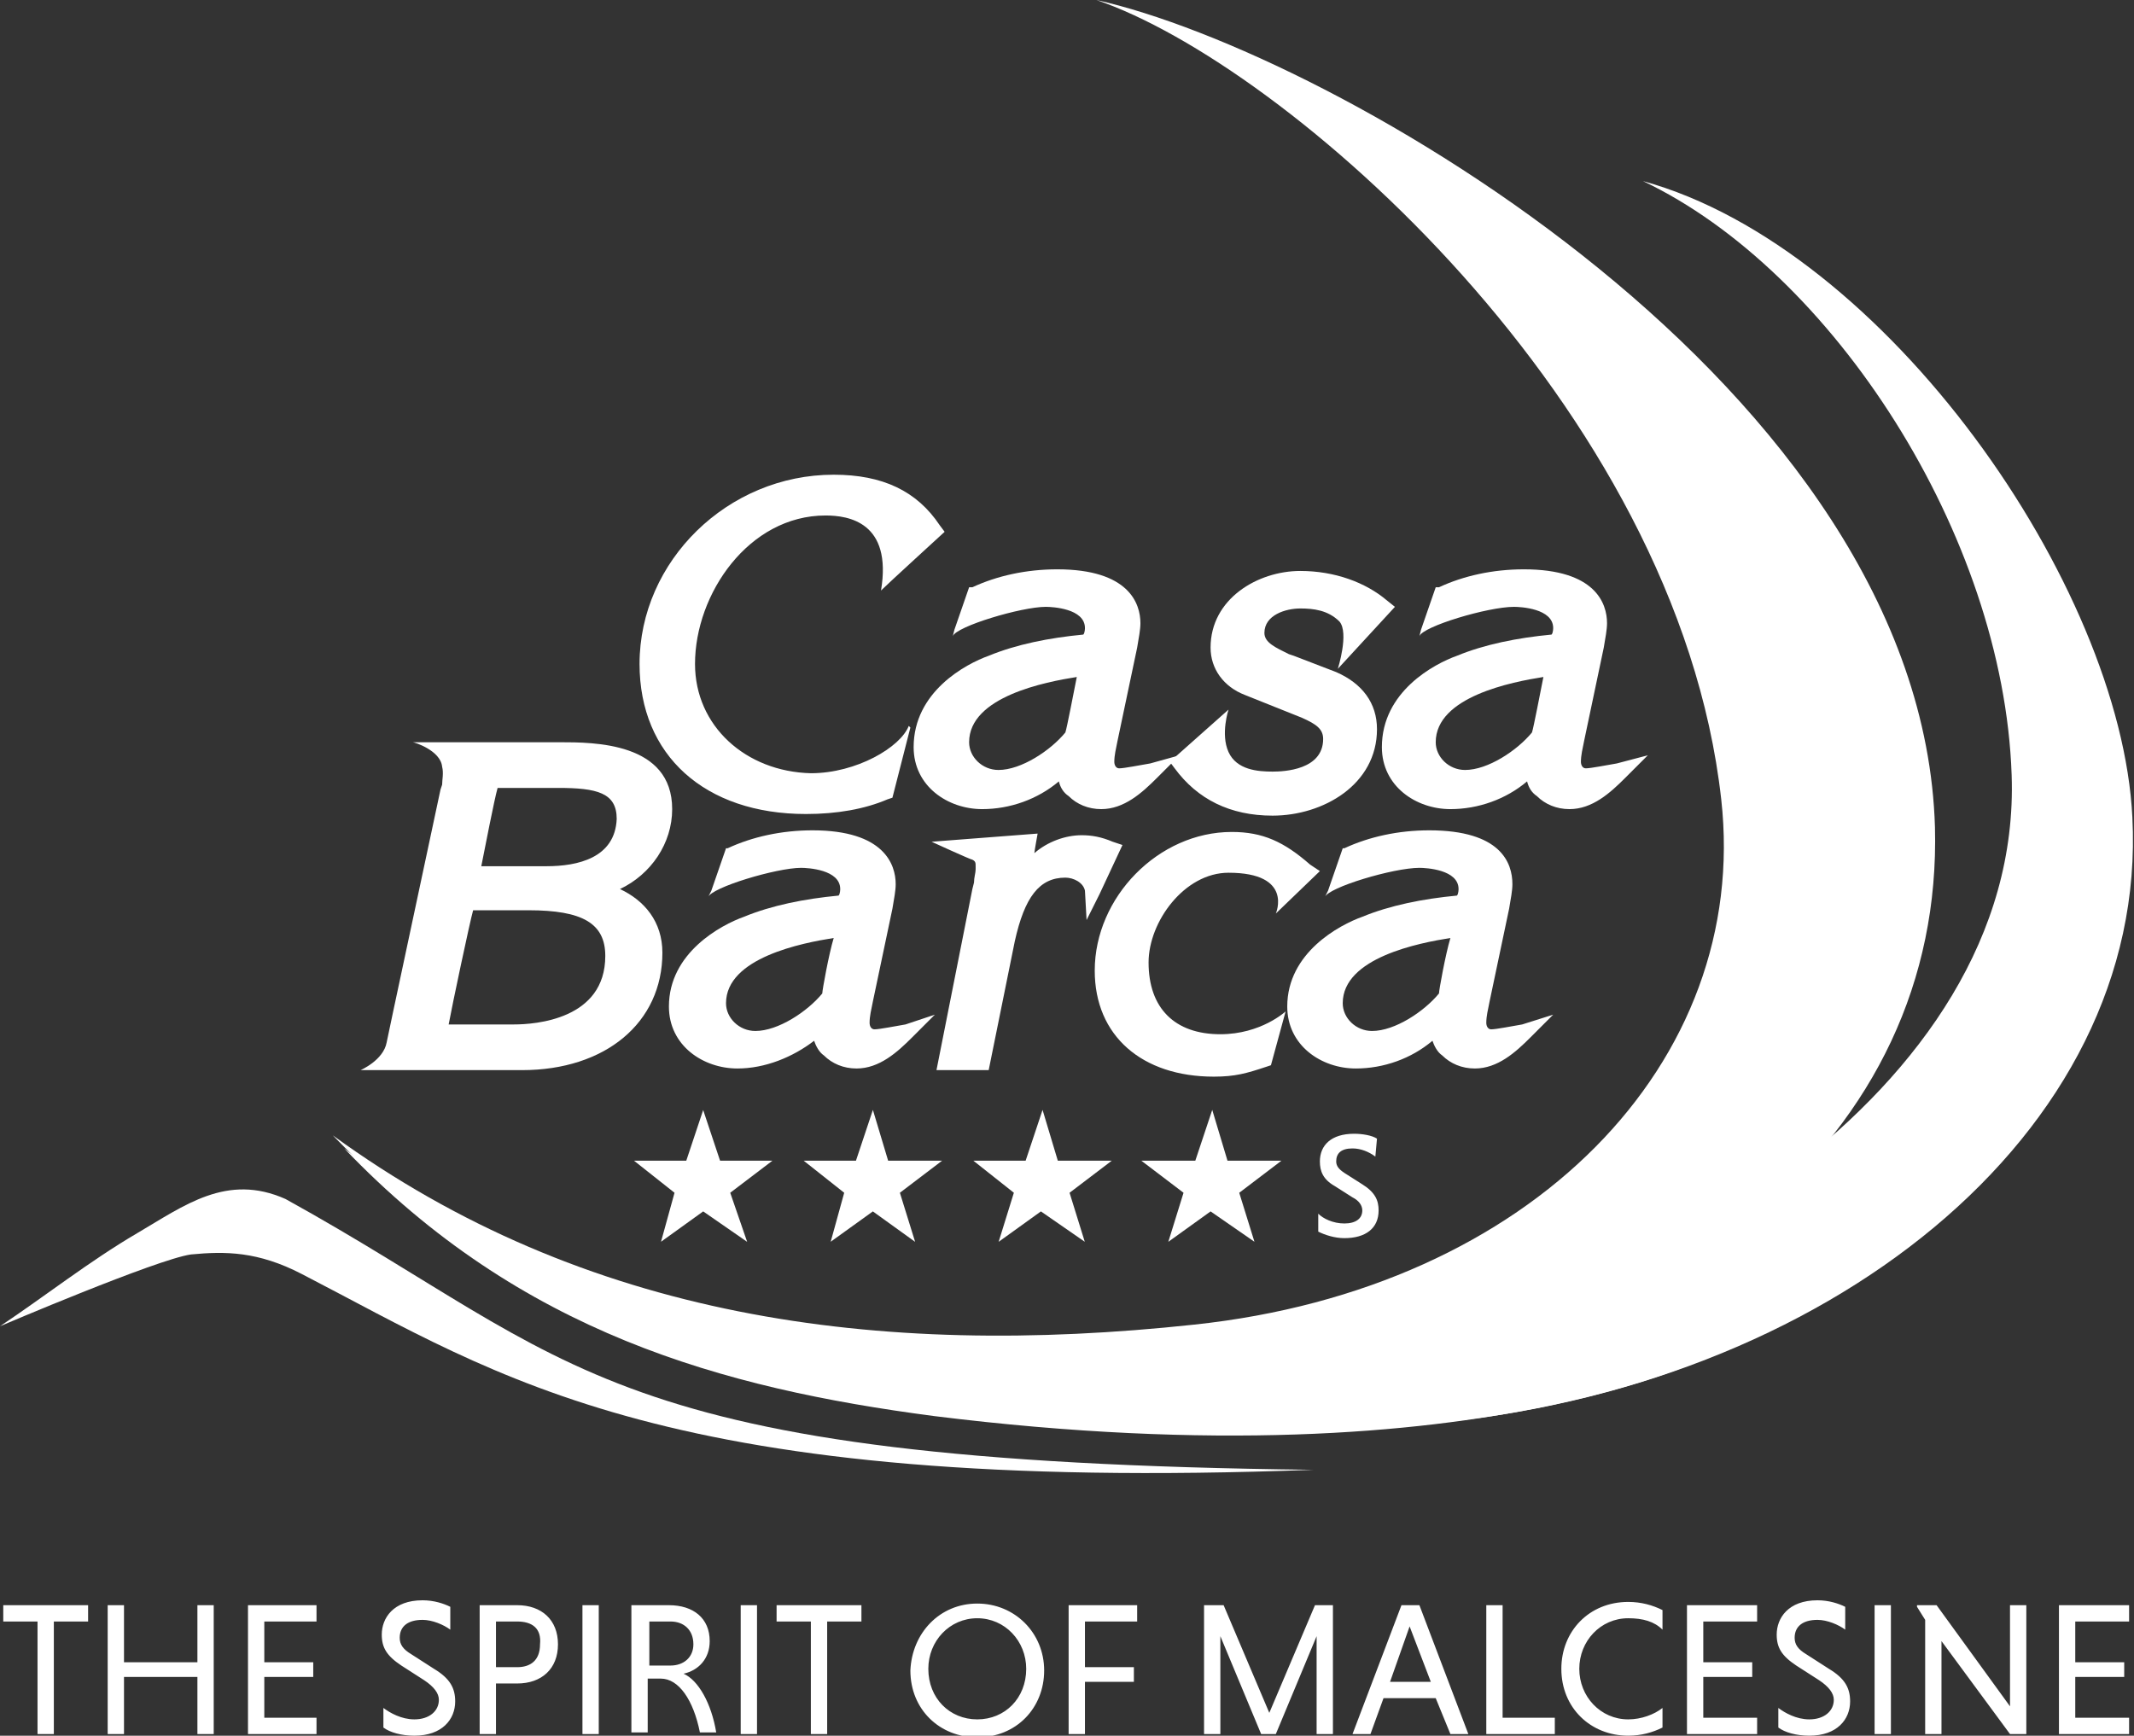
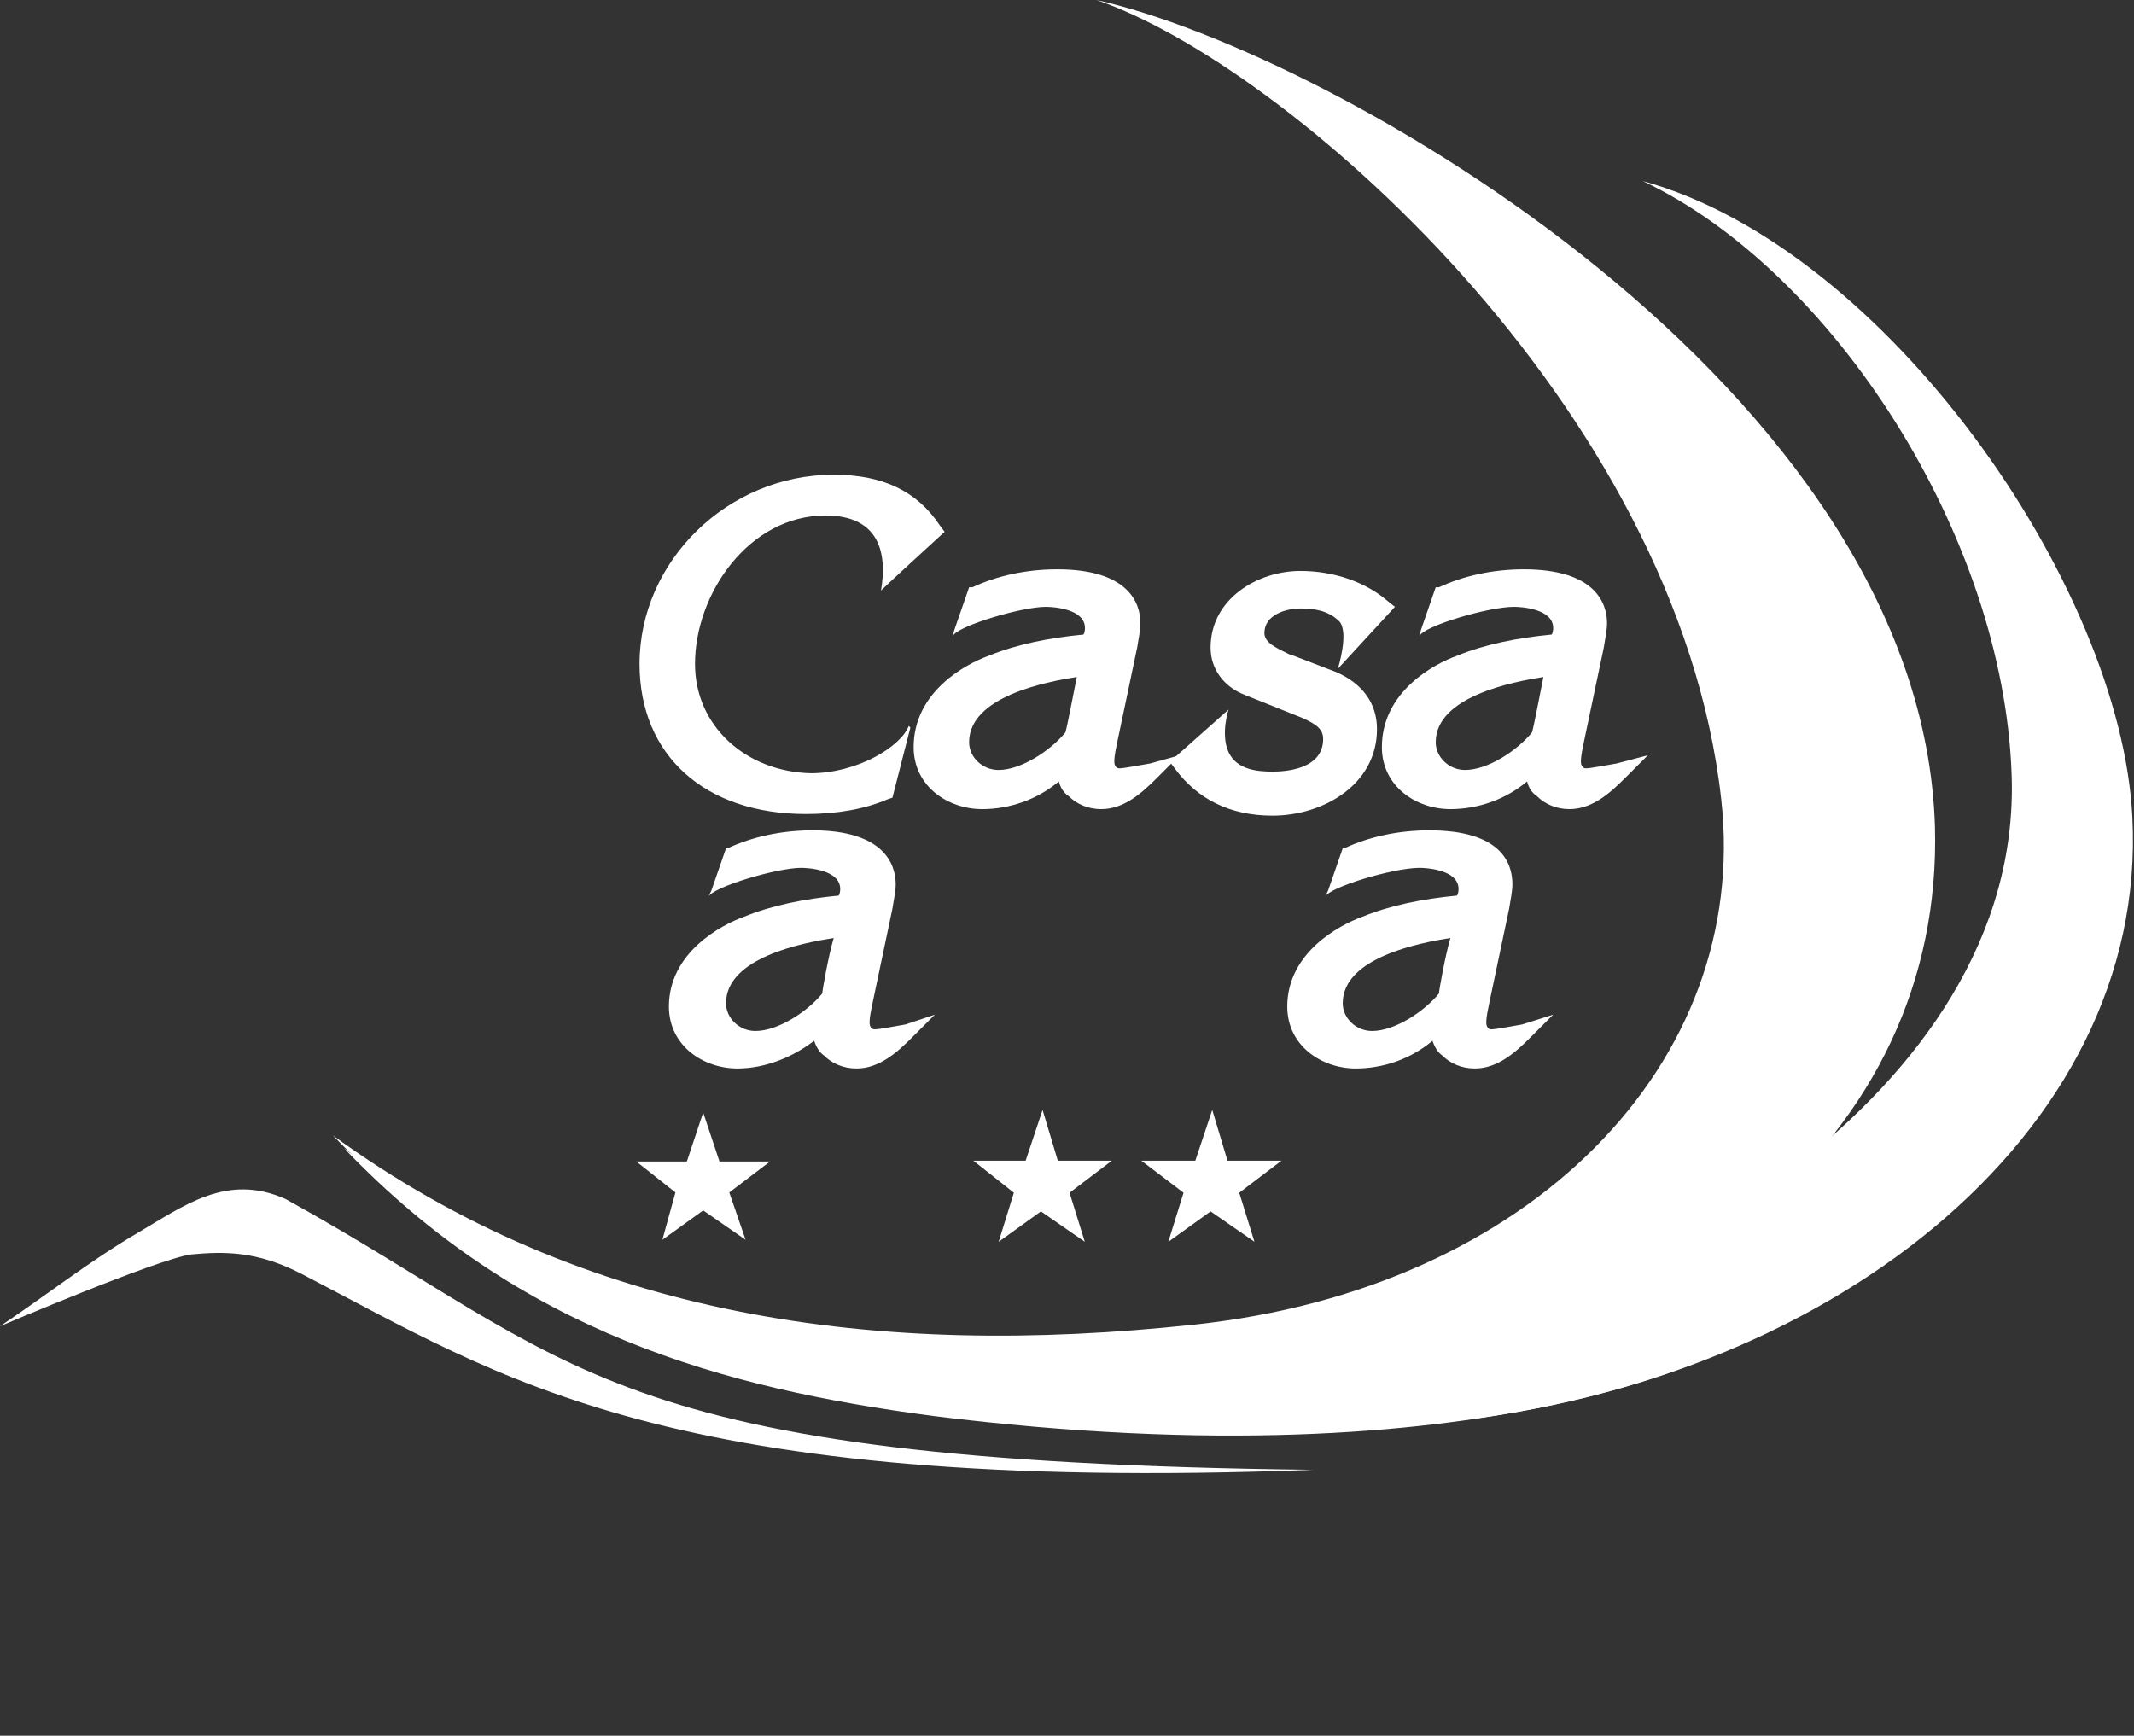
<svg xmlns="http://www.w3.org/2000/svg" version="1.1" id="Livello_1" x="0px" y="0px" viewBox="0 0 130.8 106.4" style="enable-background:new 0 0 130.8 106.4;" xml:space="preserve">
  <rect x="0" y="0" width="130.8" height="106.4" fill="#333333" stroke="none" />
  <style type="text/css">
	.st0{fill:#FFFFFF;}
	.st1{fill:#FFFFFF;stroke:#FFFFFF;stroke-width:9.800000e-02;}
</style>
  <g>
    <path class="st0" d="M70.5,46.8c-0.6,0.1-1.6,0.3-1.9,0.3c-0.2,0-0.3-0.2-0.3-0.4c0-0.4,0.1-0.8,0.2-1.3l1.2-5.7   c0.1-0.6,0.2-1.1,0.2-1.5c0-1.2-0.7-3.3-5.1-3.3c-1.9,0-3.7,0.4-5.2,1.1h-0.2l-0.9,2.6L58.4,39c0.2-0.6,4.2-1.8,5.7-1.8   c0.4,0,2.4,0.1,2.4,1.3c0,0,0,0.3-0.1,0.4c-2.1,0.2-4.1,0.6-5.8,1.3c-1.4,0.5-4.6,2.2-4.6,5.6c0,2.4,2.1,3.8,4.2,3.8   c1.7,0,3.4-0.6,4.7-1.7c0.1,0.4,0.3,0.7,0.6,0.9c0.5,0.5,1.2,0.8,2,0.8c1.4,0,2.5-1,3.4-1.9l1.4-1.4L70.5,46.8L70.5,46.8z    M65.3,44.9c-0.9,1.1-2.7,2.3-4.1,2.3c-1,0-1.8-0.8-1.8-1.7c0-2.8,4.7-3.7,6.6-4C65.8,42.5,65.4,44.6,65.3,44.9 M93.3,62.8   c-0.6,0.1-1.6,0.3-1.9,0.3c-0.2,0-0.3-0.2-0.3-0.4c0-0.4,0.1-0.8,0.2-1.3l1.2-5.7c0.1-0.6,0.2-1.1,0.2-1.5c0-1.3-0.7-3.3-5.1-3.3   c-1.9,0-3.7,0.4-5.2,1.1h-0.1l-0.9,2.6L81.2,55c0.2-0.6,4.2-1.8,5.8-1.8c0.4,0,2.4,0.1,2.4,1.3c0,0,0,0.3-0.1,0.4   c-2.1,0.2-4.1,0.6-5.8,1.3c-1.4,0.5-4.6,2.2-4.6,5.5c0,2.4,2.1,3.8,4.2,3.8c1.7,0,3.4-0.6,4.7-1.7c0.1,0.3,0.3,0.7,0.6,0.9   c0.5,0.5,1.2,0.8,2,0.8c1.4,0,2.5-1,3.4-1.9l1.4-1.4C95.2,62.2,93.3,62.8,93.3,62.8z M88.2,60.9c-0.9,1.1-2.7,2.3-4.1,2.3   c-1,0-1.8-0.8-1.8-1.7c0-2.8,4.7-3.7,6.6-4C88.6,58.5,88.2,60.7,88.2,60.9 M55.5,62.8c-0.6,0.1-1.6,0.3-1.9,0.3   c-0.2,0-0.3-0.2-0.3-0.4c0-0.4,0.1-0.8,0.2-1.3l1.2-5.7c0.1-0.6,0.2-1.1,0.2-1.5c0-1.2-0.7-3.3-5.1-3.3c-1.9,0-3.7,0.4-5.2,1.1   h-0.1l-0.9,2.6L43.4,55c0.2-0.6,4.2-1.8,5.7-1.8c0.4,0,2.4,0.1,2.4,1.3c0,0,0,0.3-0.1,0.4c-2.1,0.2-4.1,0.6-5.8,1.3   c-1.4,0.5-4.6,2.2-4.6,5.5c0,2.4,2.1,3.8,4.2,3.8c1.7,0,3.4-0.7,4.7-1.7c0.1,0.3,0.3,0.7,0.6,0.9c0.5,0.5,1.2,0.8,2,0.8   c1.4,0,2.5-1,3.4-1.9l1.4-1.4L55.5,62.8L55.5,62.8z M50.4,60.9c-0.9,1.1-2.7,2.3-4.1,2.3c-1,0-1.8-0.8-1.8-1.7c0-2.8,4.7-3.7,6.6-4   C50.8,58.5,50.4,60.7,50.4,60.9 M99.1,46.8c-0.6,0.1-1.6,0.3-1.9,0.3c-0.2,0-0.3-0.2-0.3-0.4c0-0.4,0.1-0.8,0.2-1.3l1.2-5.7   c0.1-0.6,0.2-1.1,0.2-1.5c0-1.2-0.7-3.3-5.1-3.3c-1.9,0-3.7,0.4-5.2,1.1H88l-0.9,2.6L87,39c0.2-0.6,4.2-1.8,5.8-1.8   c0.4,0,2.4,0.1,2.4,1.3c0,0,0,0.3-0.1,0.4c-2.1,0.2-4.1,0.6-5.8,1.3c-1.4,0.5-4.6,2.2-4.6,5.6c0,2.4,2.1,3.8,4.2,3.8   c1.7,0,3.4-0.6,4.7-1.7c0.1,0.4,0.3,0.7,0.6,0.9c0.5,0.5,1.2,0.8,2,0.8c1.4,0,2.5-1,3.4-1.9l1.4-1.4C101,46.3,99.1,46.8,99.1,46.8z    M93.9,44.9c-0.9,1.1-2.7,2.3-4.1,2.3c-1,0-1.8-0.8-1.8-1.7c0-2.8,4.7-3.7,6.6-4C94.4,42.5,94,44.6,93.9,44.9" />
  </g>
  <g>
    <path class="st0" d="M130.7,50.1c-0.7-14.2-15.1-34.9-30-39c11.6,5.5,22.1,21.7,22.6,36.4C124,67.2,99.6,80.6,83.8,83   c-21.3,3.2-16.7,3.2-29.5,2.9c12.7,1.5,18.2,2.6,33,1.4C111.8,85.2,131.7,69.6,130.7,50.1" />
  </g>
  <g>
    <path class="st0" d="M67.2,0c11.5,3.9,35.6,24.8,38.3,49c1.8,16.1-11.6,30-32.3,32.2c-19.5,2.1-37.4-0.4-52.8-11.6   c8,8.2,15.1,12.6,27.3,15.1c5.8,1.2,10.2,1.4,15.4,1.8c4.5,0.3,9.1,0.2,13.5-0.2c26.1-2.9,42.5-16.7,42-35.6   C117.8,23.8,81.6,3.2,67.2,0" />
  </g>
  <g>
    <path class="st0" d="M0,81.3c2.7-1.8,5.5-4,8.4-5.7s5.5-3.7,9.1-2.1c18.1,10,19.2,16.1,63,16.6c-39.7,1.5-49.8-5.7-62-12   c-2.7-1.4-4.7-1.4-6.8-1.2C9.6,77.2,0,81.3,0,81.3" />
  </g>
  <g>
    <path class="st0" d="M21.1,70.4C38.4,83.9,50.7,84.8,107,82.1c-0.8,0.4-15.3,9-49.8,4.7C44.3,85.1,31.9,81.7,21.1,70.4 M39.2,40.7   c0,5.6,4,9.2,10.2,9.2c1.9,0,3.6-0.3,5-0.9l0.3-0.1l1.1-4.3l-0.1-0.1c-0.5,1.3-3.2,2.9-6,2.9c-4-0.1-7.1-2.9-7.1-6.7   c0-4.3,3.3-9.1,8-9.1c1.4,0,4.1,0.4,3.4,4.6c0.4-0.4,3.9-3.6,3.9-3.6l-0.3-0.4c-1.4-2.1-3.5-3.1-6.5-3.1   C44.6,29.1,39.2,34.4,39.2,40.7 M74.2,39.7c0,1.3,0.8,2.4,2.1,2.9l3.5,1.4c0.9,0.4,1.3,0.7,1.3,1.3c0,1.9-2.4,2-3.1,2   c-0.9,0-2.2-0.1-2.7-1.2c-0.5-1.1,0-2.6,0-2.6l-3.6,3.2l0.3,0.4c1.4,1.9,3.4,2.9,6,2.9c3.1,0,6.4-1.9,6.4-5.3   c0-1.6-0.9-2.8-2.5-3.5l-2.6-1L79,40.1c-0.8-0.4-1.5-0.7-1.5-1.3c0-1.1,1.3-1.5,2.2-1.5c0.8,0,1.7,0.1,2.4,0.8   C82.7,38.8,82,41,82,41l3.5-3.8L85,36.8c-1.3-1.1-3.2-1.8-5.3-1.8C77.1,35,74.2,36.7,74.2,39.7" />
  </g>
  <g>
-     <path class="st0" d="M27.1,45.5h-1.8c0.1,0,1.7,0.5,1.8,1.5c0.1,0.4,0,0.8,0,1.1L27,48.4L24.1,62l-0.4,1.9   c-0.2,1.1-1.6,1.7-1.6,1.7H32c5.1,0,8.6-2.9,8.6-7.2c0-1.9-1.1-3.2-2.6-3.9c1.9-0.9,3.2-2.8,3.2-4.9c0-4.1-4.8-4.1-6.9-4.1    M33.5,53.1h-4c0.2-1,0.8-4.1,1-4.8h3.7c2.4,0,3.6,0.3,3.6,1.9C37.7,52.6,35.4,53.1,33.5,53.1 M37.1,58.6c0,3.9-4.3,4.2-5.6,4.2h-4   c0.2-1.1,1.3-6.3,1.5-7h3.4C35.7,55.8,37.1,56.6,37.1,58.6 M57.1,51.6c0,0,2.4,1.1,2.5,1.1c0.2,0.1,0.2,0.2,0.2,0.4v0.2   c0,0.2-0.1,0.5-0.1,0.8l-0.1,0.4l-2.2,11.1h3.2l1.6-7.9c0.6-2.7,1.5-3.9,3.1-3.9c0.5,0,1.1,0.3,1.2,0.8l0.1,1.8l0.8-1.6l1.4-3   l-0.6-0.2c-0.7-0.3-1.3-0.4-1.9-0.4c-1,0-2.1,0.4-2.9,1.1c0-0.1,0.2-1.2,0.2-1.2S57.1,51.6,57.1,51.6z M67.1,59.5   c0,4,2.9,6.5,7.3,6.5c1.3,0,2-0.2,3.2-0.6l0.3-0.1l0.9-3.3c0,0-1.5,1.4-4,1.4c-2.8,0-4.4-1.6-4.4-4.4c0-2.5,2.2-5.5,4.9-5.5   c4,0,2.9,2.5,2.9,2.5l2.7-2.6L80.3,53c-1.6-1.4-2.9-2-4.8-2C71,51,67.1,55,67.1,59.5 M2.3,99.4H0.2v-1h5.2v1H3.3v6.9h-1V99.4z    M12.1,102.8H7.6v3.5h-1v-7.9h1v3.5h4.5v-3.5h1v7.9h-1V102.8z M15.2,106.3v-7.9h4.2v1h-3.2v2.5h3v0.9h-3v2.5h3.2v1H15.2z    M27.6,99.9c-0.4-0.3-1.1-0.6-1.7-0.6c-0.9,0-1.4,0.4-1.4,1.1c0,0.4,0.2,0.7,0.7,1l1.4,0.9c1,0.6,1.3,1.2,1.3,2   c0,1.1-0.8,2.1-2.5,2.1c-0.8,0-1.5-0.2-1.9-0.5v-1.2c0.4,0.3,1.1,0.7,1.9,0.7c0.9,0,1.5-0.5,1.5-1.2c0-0.4-0.3-0.8-0.9-1.2   l-1.4-0.9c-0.9-0.6-1.2-1.1-1.2-1.9c0-1,0.7-2.1,2.5-2.1c0.7,0,1.3,0.2,1.7,0.4C27.6,98.5,27.6,99.9,27.6,99.9z M29.4,98.4h2.3   c1.5,0,2.5,0.9,2.5,2.4s-1,2.4-2.5,2.4h-1.3v3.1h-1C29.4,106.3,29.4,98.4,29.4,98.4z M31.7,99.4h-1.3v2.8h1.3   c0.8,0,1.4-0.4,1.4-1.4C33.2,99.8,32.6,99.4,31.7,99.4 M35.7,98.4h1v7.9h-1V98.4z M38.7,98.4H41c1.5,0,2.5,0.8,2.5,2.2   c0,1.1-0.7,1.8-1.6,2c0.9,0.4,1.7,1.8,2,3.6h-1c-0.4-2-1.3-3.3-2.4-3.3h-0.8v3.3h-1C38.7,106.2,38.7,98.4,38.7,98.4z M41.1,99.4   h-1.3v2.7h1.3c0.8,0,1.4-0.5,1.4-1.3C42.5,99.9,41.9,99.4,41.1,99.4 M45.4,98.4h1v7.9h-1V98.4z M49.7,99.4h-2.1v-1h5.2v1h-2.1v6.9   h-1L49.7,99.4z M59.9,98.3c2.3,0,4.1,1.8,4.1,4.1s-1.7,4.1-4.1,4.1c-2.3,0-4.1-1.7-4.1-4.1C55.9,100.1,57.6,98.3,59.9,98.3    M59.9,105.4c1.7,0,3-1.3,3-3.1c0-1.7-1.3-3.1-3-3.1s-3,1.4-3,3.1C56.9,104.1,58.2,105.4,59.9,105.4 M66.5,103.1v3.2h-1v-7.9h4.2v1   h-3.2v2.8h3v0.9H66.5z M77.3,106.3l-2.5-6v6h-1v-7.9H75l2.8,6.6l2.8-6.6h1.1v7.9h-1v-6l-2.5,6H77.3z M88,104.1h-3.2l-0.8,2.2h-1.1   l3-7.9H87l3,7.9h-1.1L88,104.1z M85.2,103.1h2.5l-1.3-3.4L85.2,103.1z M91.1,106.3v-7.9h1v6.9h3.2v1H91.1z M101.9,105.9   c-0.6,0.3-1.3,0.5-2.1,0.5c-2.3,0-4.1-1.7-4.1-4.1c0-2.3,1.7-4.1,4.1-4.1c0.8,0,1.5,0.2,2.1,0.5v1.2c-0.5-0.5-1.2-0.7-2.1-0.7   c-1.7,0-3,1.4-3,3.1s1.3,3.1,3,3.1c0.8,0,1.6-0.3,2.1-0.7V105.9z M103.4,106.3v-7.9h4.3v1h-3.3v2.5h3v0.9h-3v2.5h3.3v1H103.4z    M113.1,99.9c-0.4-0.3-1.1-0.6-1.7-0.6c-0.9,0-1.4,0.4-1.4,1.1c0,0.4,0.2,0.7,0.7,1l1.4,0.9c1,0.6,1.3,1.2,1.3,2   c0,1.1-0.8,2.1-2.5,2.1c-0.8,0-1.5-0.2-1.9-0.5v-1.2c0.4,0.3,1.1,0.7,1.9,0.7c0.9,0,1.5-0.5,1.5-1.2c0-0.4-0.3-0.8-0.9-1.2   l-1.4-0.9c-0.9-0.6-1.2-1.1-1.2-1.9c0-1,0.7-2.1,2.5-2.1c0.7,0,1.3,0.2,1.7,0.4C113.1,98.5,113.1,99.9,113.1,99.9z M114.9,98.4h1   v7.9h-1V98.4z M119,100.6v5.7h-1v-7l-0.5-0.8v-0.1h1.2l4.5,6.2v-6.2h1v7.9h-1L119,100.6z M126.2,106.3v-7.9h4.3v1h-3.3v2.5h3v0.9   h-3v2.5h3.3v1H126.2z M53.5,68.2l0.9,3h3.2l-2.5,1.9L56,76l-2.5-1.8L51,76l0.8-2.9l-2.4-1.9h3.1L53.5,68.2z" />
-   </g>
+     </g>
  <g>
-     <path class="st1" d="M53.5,68.2l0.9,3h3.2l-2.5,1.9L56,76l-2.5-1.8L51,76l0.8-2.9l-2.4-1.9h3.1L53.5,68.2z" />
-   </g>
+     </g>
  <g>
    <path class="st0" d="M43.1,68.2l1,3h3.1l-2.5,1.9l1,2.9l-2.6-1.8L40.6,76l0.8-2.9L39,71.2h3.1L43.1,68.2z" />
  </g>
  <g>
-     <path class="st1" d="M43.1,68.2l1,3h3.1l-2.5,1.9l1,2.9l-2.6-1.8L40.6,76l0.8-2.9L39,71.2h3.1L43.1,68.2z" />
-   </g>
+     </g>
  <g>
    <path class="st0" d="M63.9,68.2l0.9,3H68l-2.5,1.9l0.9,2.9l-2.6-1.8L61.3,76l0.9-2.9l-2.4-1.9h3.1L63.9,68.2z" />
  </g>
  <g>
    <path class="st1" d="M63.9,68.2l0.9,3H68l-2.5,1.9l0.9,2.9l-2.6-1.8L61.3,76l0.9-2.9l-2.4-1.9h3.1L63.9,68.2z" />
  </g>
  <g>
-     <path class="st0" d="M74.3,68.2l0.9,3h3.2l-2.5,1.9l0.9,2.9l-2.6-1.8L71.7,76l0.9-2.9l-2.5-1.9h3.2L74.3,68.2z" />
-   </g>
+     </g>
  <g>
    <path class="st1" d="M74.3,68.2l0.9,3h3.2l-2.5,1.9l0.9,2.9l-2.6-1.8L71.7,76l0.9-2.9l-2.5-1.9h3.2L74.3,68.2z" />
  </g>
  <g>
-     <path class="st0" d="M84.3,70.9c-0.4-0.3-0.9-0.5-1.4-0.5c-0.7,0-1,0.3-1,0.8c0,0.3,0.2,0.5,0.5,0.7l1.1,0.7c0.8,0.5,1,1,1,1.6   c0,1.1-0.8,1.7-2.1,1.7c-0.6,0-1.2-0.2-1.6-0.4v-1.1c0.3,0.3,0.9,0.6,1.6,0.6s1.1-0.3,1.1-0.8c0-0.3-0.2-0.6-0.6-0.8l-1.1-0.7   c-0.7-0.4-0.9-0.9-0.9-1.5c0-1,0.7-1.7,2.1-1.7c0.5,0,1.1,0.1,1.4,0.3L84.3,70.9L84.3,70.9z" />
-   </g>
+     </g>
</svg>